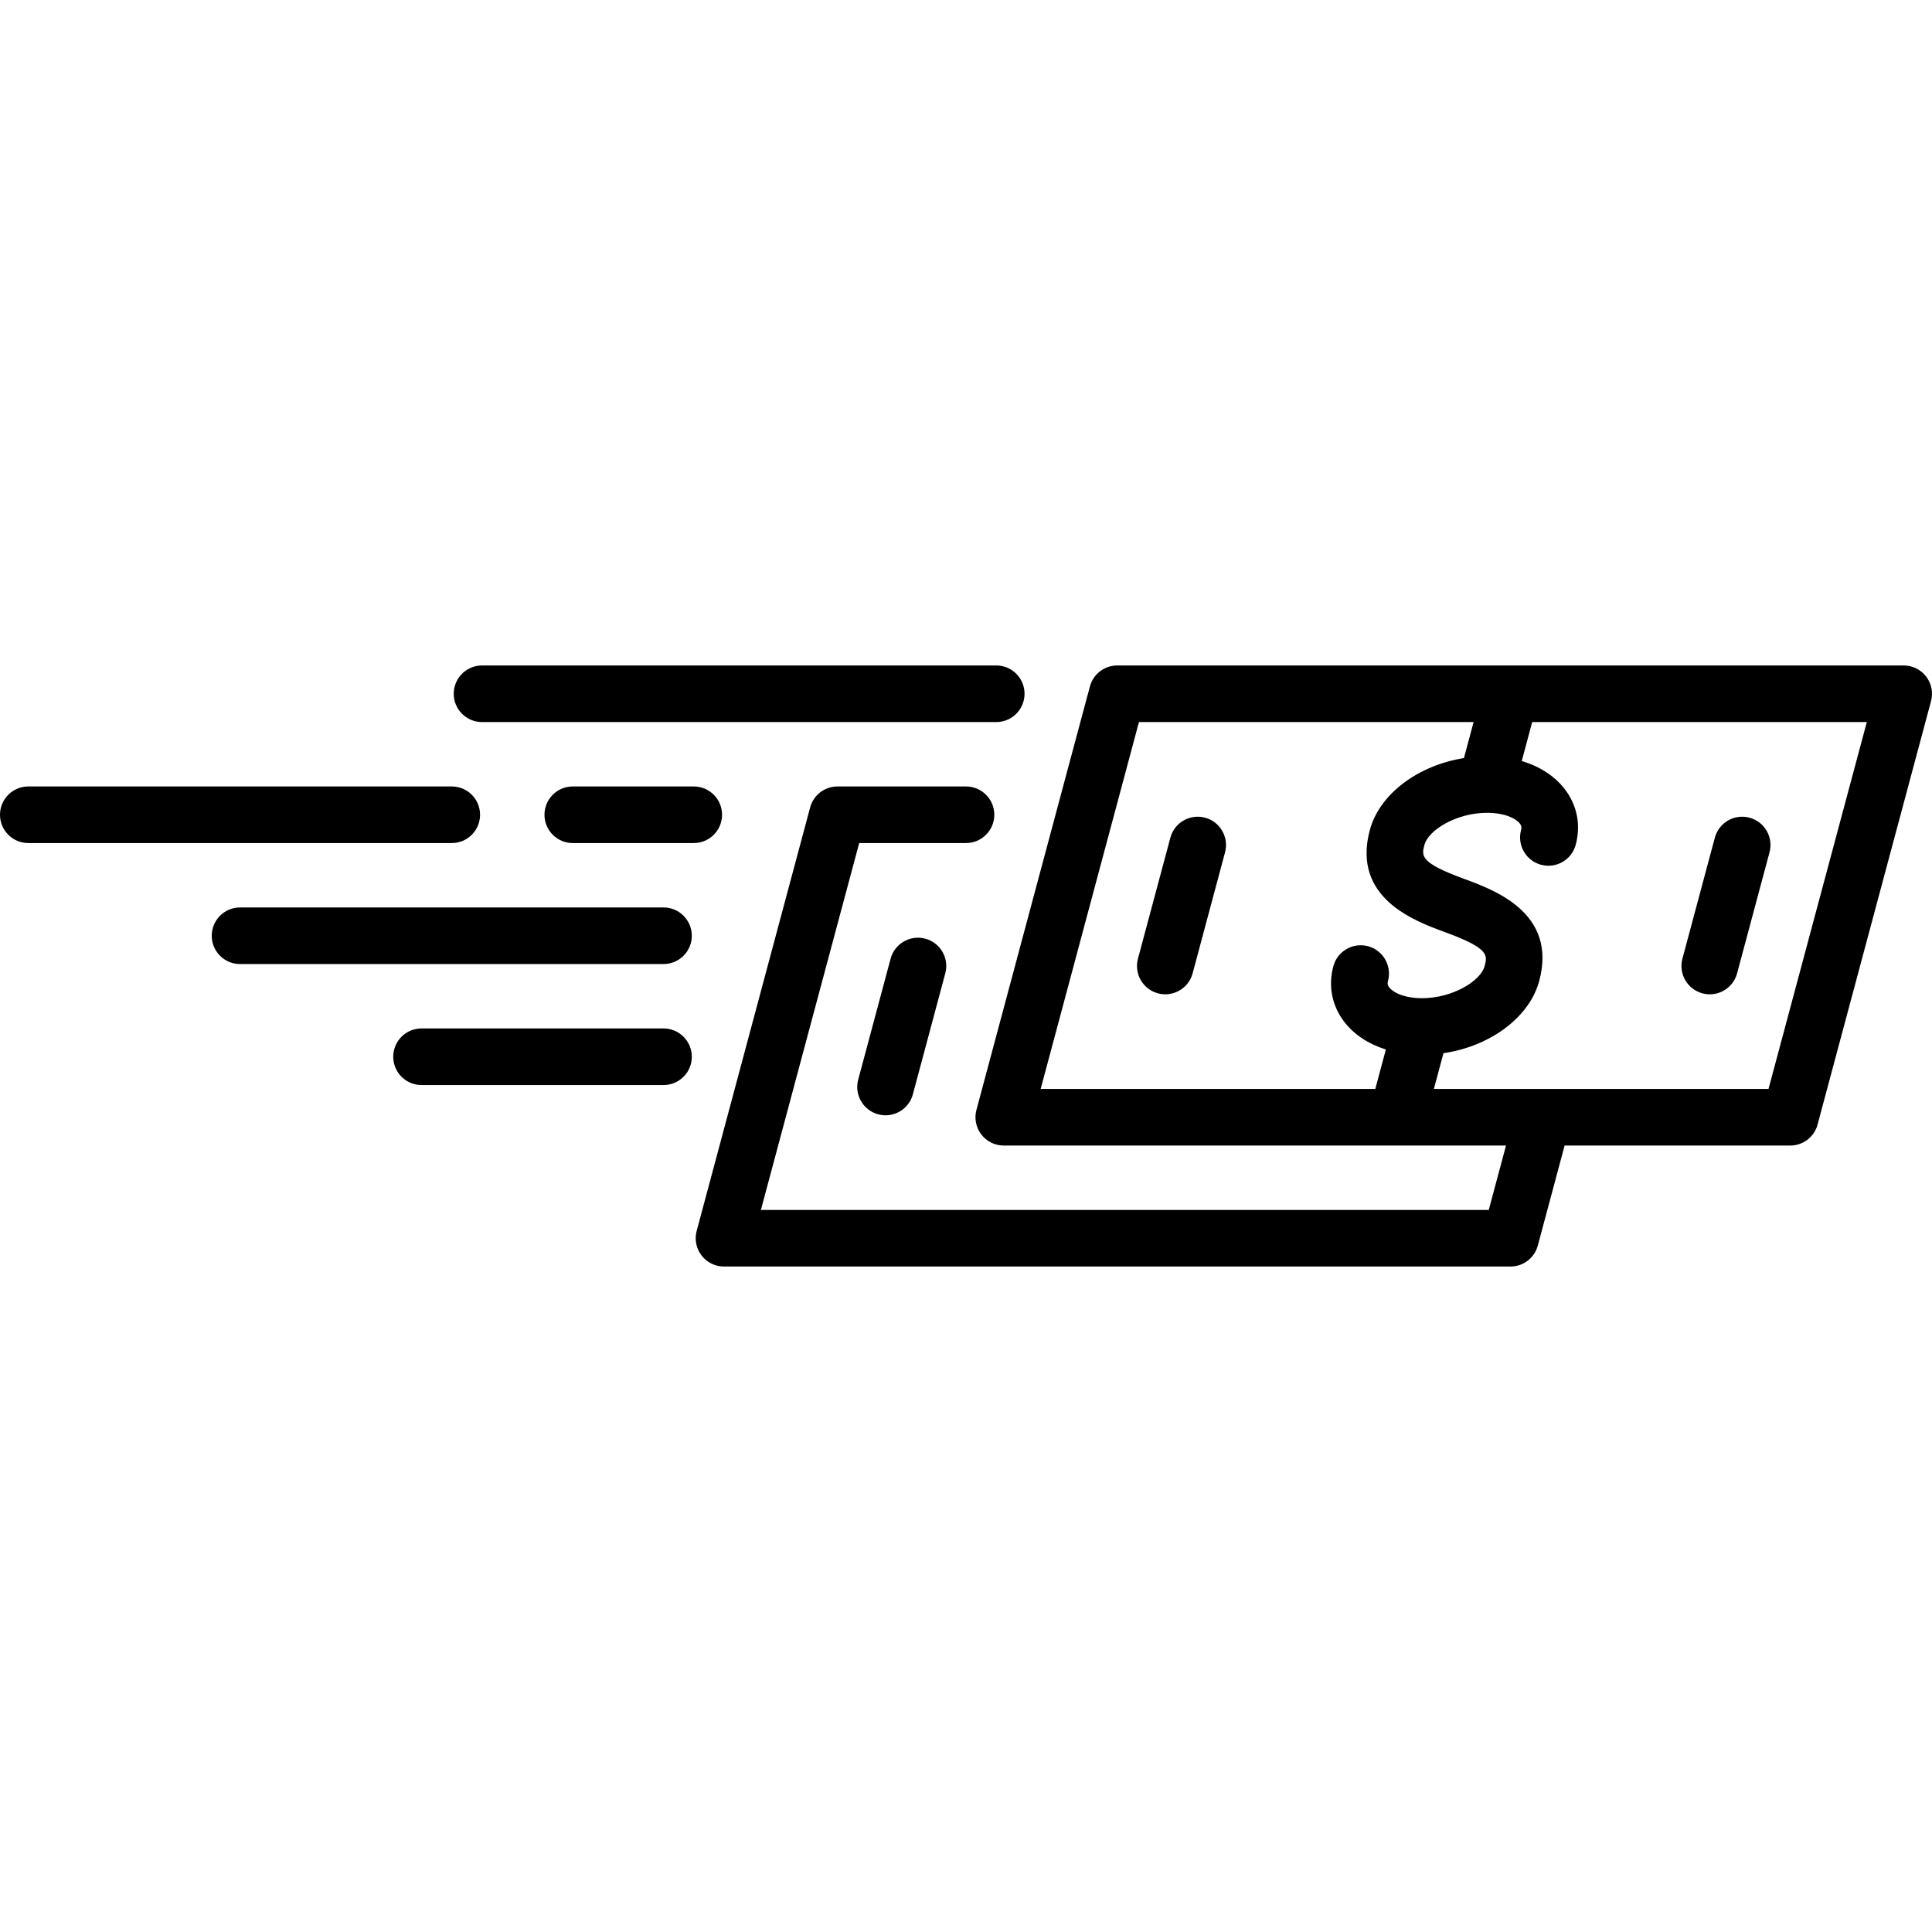
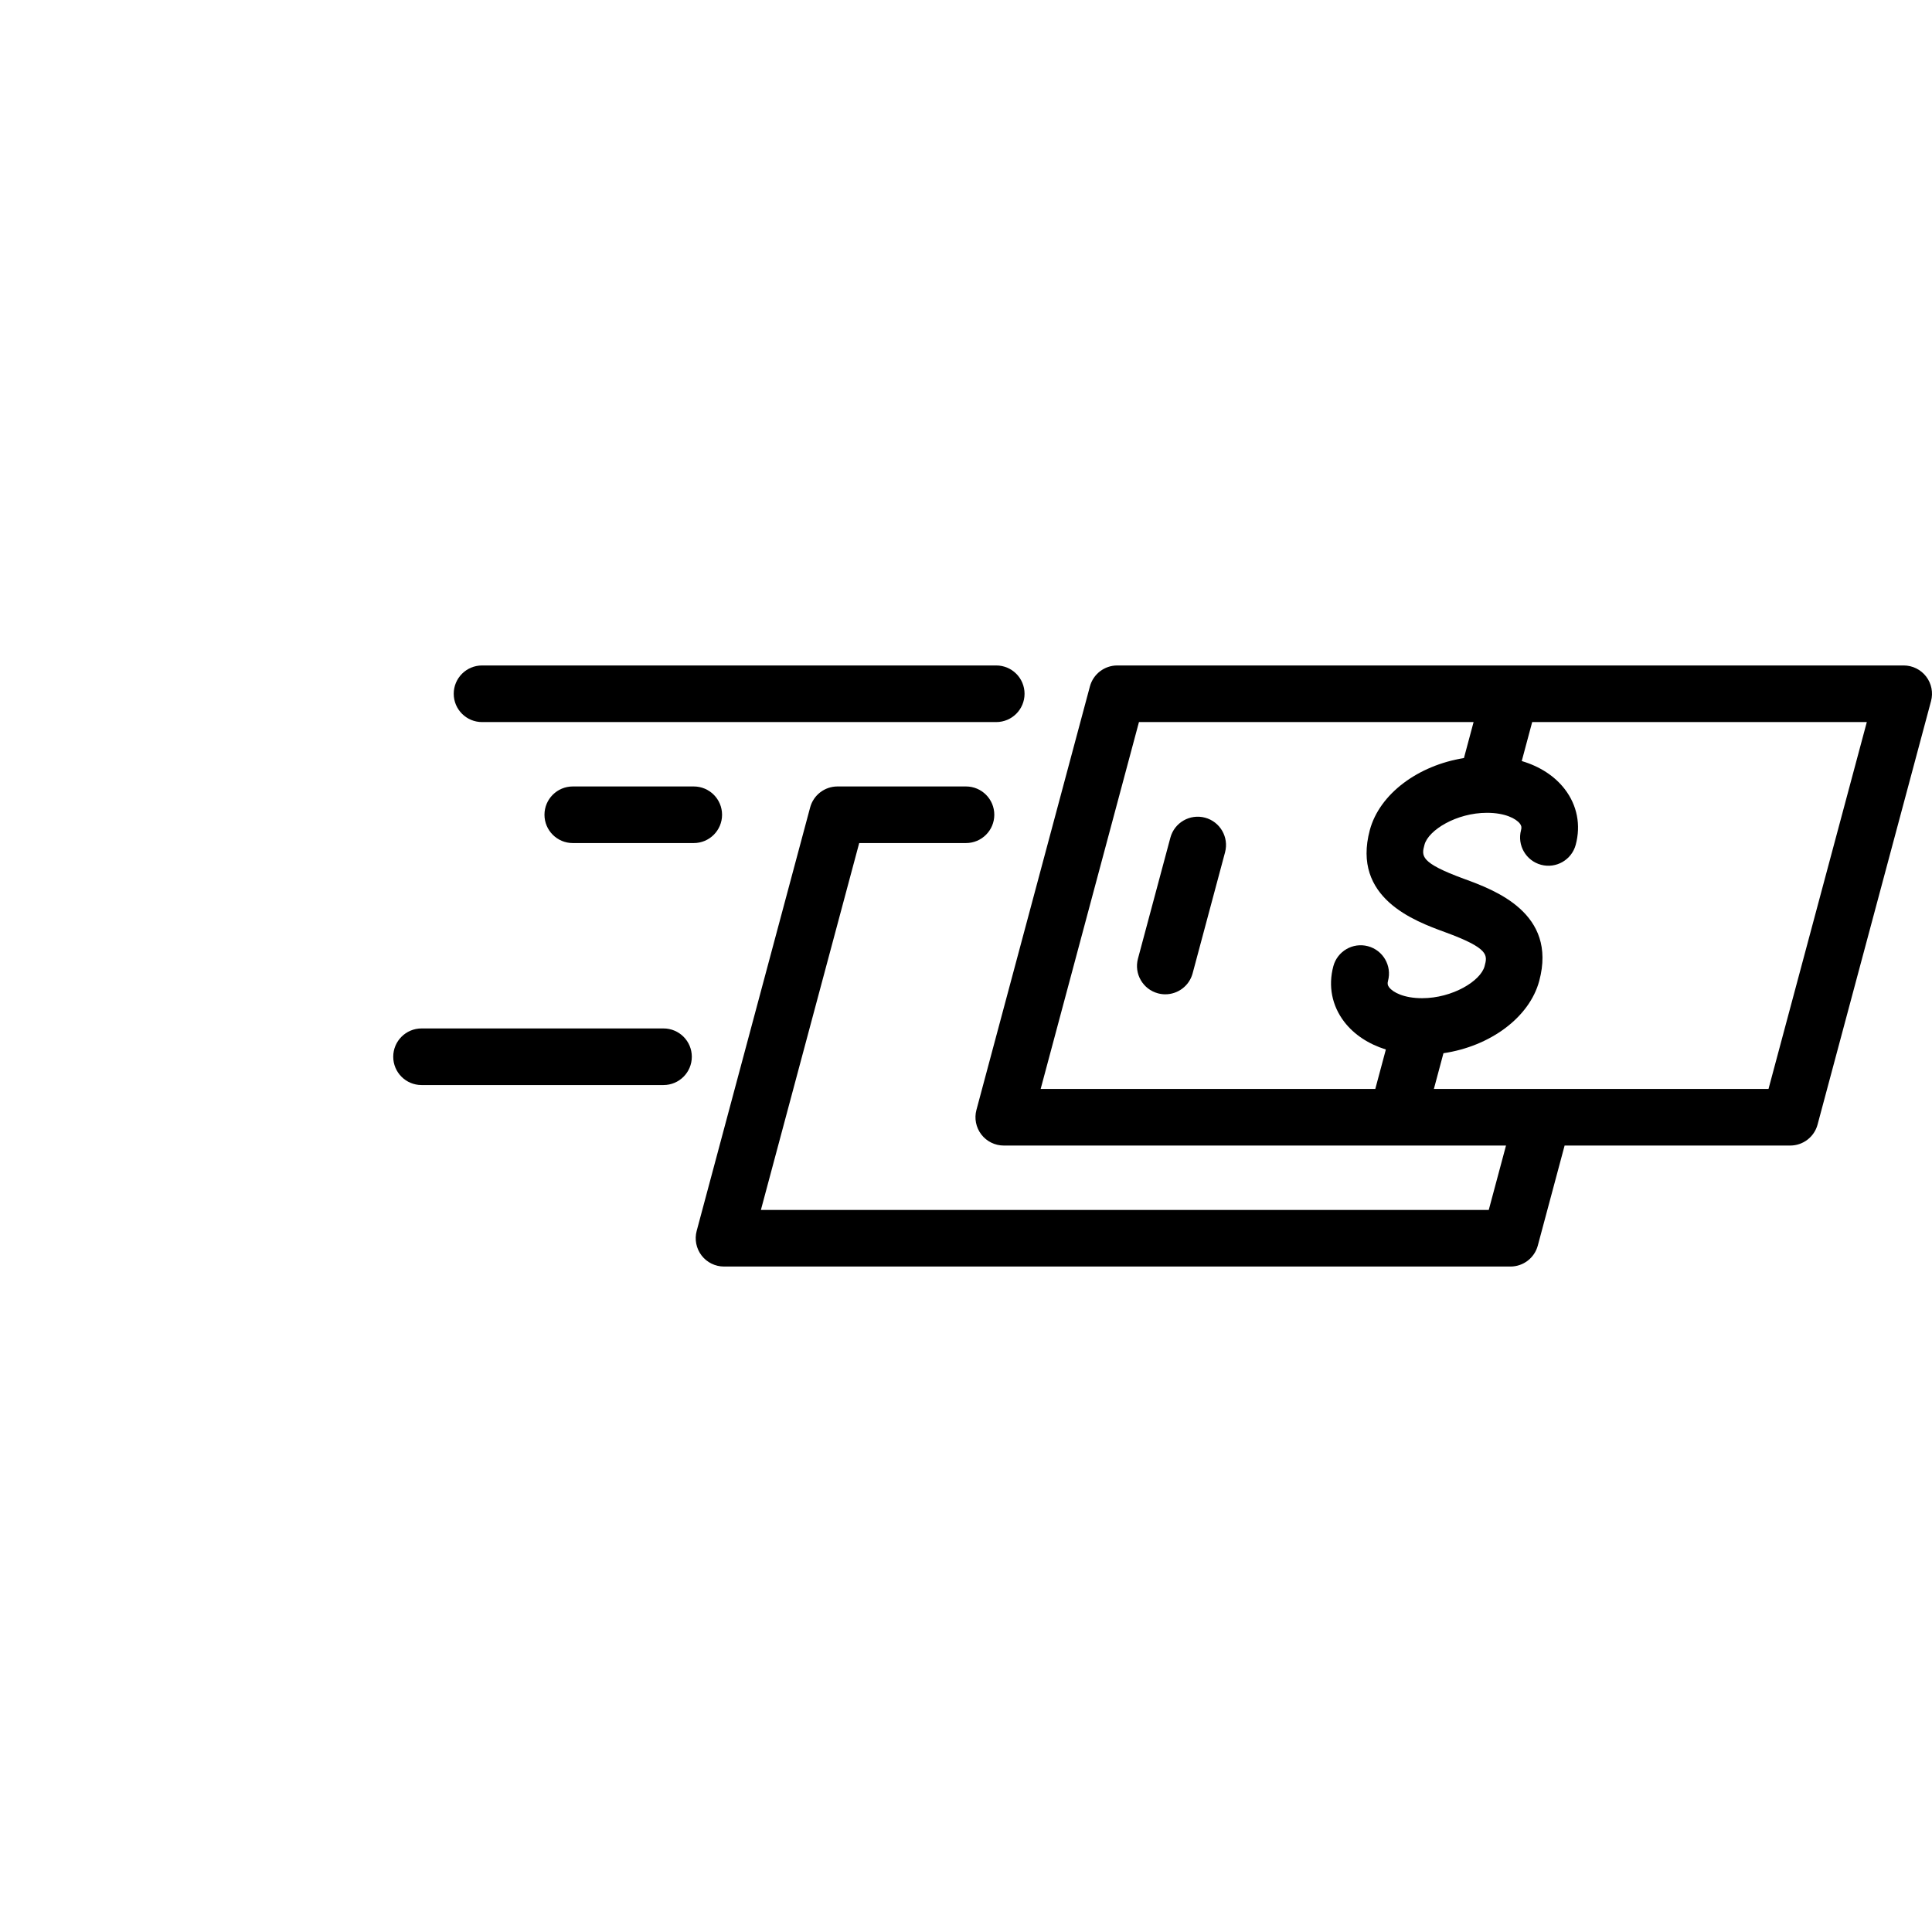
<svg xmlns="http://www.w3.org/2000/svg" version="1.1" id="Layer_1" x="0px" y="0px" viewBox="0 0 512 512" style="enable-background:new 0 0 512 512;" xml:space="preserve" width="512" height="512">
  <g>
    <path d="M510.45,179.289c-1.419-1.85-3.619-2.934-5.95-2.934H296.081c-3.395,0-6.366,2.28-7.245,5.559L258.765,294.14   c-0.604,2.252-0.125,4.657,1.294,6.507c1.419,1.85,3.619,2.934,5.95,2.934h133.098l-4.572,17.064h-192.89l26.051-97.226H256   c4.142,0,7.5-3.358,7.5-7.5s-3.358-7.5-7.5-7.5h-34.058c-3.395,0-6.366,2.28-7.245,5.559l-30.071,112.226   c-0.604,2.252-0.125,4.657,1.294,6.507c1.419,1.85,3.619,2.934,5.95,2.934h208.419c3.395,0,6.366-2.28,7.245-5.559l7.102-26.505   h59.792c3.395,0,6.366-2.28,7.245-5.559l30.071-112.226C512.348,183.544,511.87,181.139,510.45,179.289z M301.835,191.355h88.681   l-2.556,9.538c-12.156,1.939-22.376,9.501-24.948,19.098c-4.817,17.982,11.859,24.086,19.875,27.02   c11.808,4.322,11.331,6.102,10.541,9.052c-1.049,3.917-8.509,8.469-16.554,8.469c-4.819,0-7.716-1.546-8.732-2.871   c-0.418-0.545-0.498-0.994-0.305-1.716c1.072-4.001-1.303-8.113-5.304-9.186c-3.999-1.07-8.113,1.303-9.186,5.304   c-1.403,5.238-0.375,10.469,2.894,14.73c2.604,3.393,6.428,5.896,11.025,7.335l-2.801,10.453h-88.68L301.835,191.355z    M468.674,288.581h-88.68l2.537-9.468c12.349-1.825,22.784-9.456,25.386-19.167c4.819-17.983-11.859-24.087-19.874-27.021   c-11.808-4.322-11.332-6.103-10.541-9.052c1.049-3.917,8.51-8.47,16.555-8.47c4.819,0,7.716,1.546,8.732,2.871   c0.418,0.545,0.498,0.994,0.305,1.716c-1.072,4.001,1.303,8.113,5.304,9.186c3.999,1.072,8.114-1.302,9.186-5.304   c1.403-5.238,0.375-10.469-2.894-14.73c-2.677-3.488-6.641-6.041-11.411-7.458l2.768-10.33h88.68L468.674,288.581z" />
    <path d="M319.347,216.691c-4-1.067-8.113,1.302-9.186,5.303l-8.592,32.064c-1.072,4.001,1.302,8.114,5.303,9.186   c0.65,0.174,1.303,0.257,1.946,0.257c3.311,0,6.342-2.21,7.24-5.561l8.592-32.064C325.722,221.876,323.348,217.763,319.347,216.691   z" />
-     <path d="M451.163,263.245c0.65,0.174,1.303,0.257,1.946,0.257c3.311,0,6.342-2.21,7.24-5.561l8.592-32.064   c1.072-4.001-1.302-8.114-5.303-9.186c-4-1.067-8.114,1.302-9.186,5.303l-8.592,32.064   C444.788,258.06,447.162,262.172,451.163,263.245z" />
-     <path d="M236.022,254.059l-8.591,32.064c-1.072,4.001,1.303,8.113,5.304,9.186c0.65,0.174,1.303,0.257,1.946,0.257   c3.311,0,6.342-2.21,7.24-5.561l8.591-32.064c1.072-4.001-1.303-8.113-5.304-9.186C241.21,247.686,237.094,250.058,236.022,254.059   z" />
    <path d="M127.742,191.355h136.274c4.142,0,7.5-3.358,7.5-7.5s-3.358-7.5-7.5-7.5H127.742c-4.142,0-7.5,3.358-7.5,7.5   S123.6,191.355,127.742,191.355z" />
-     <path d="M127.223,215.92c0-4.142-3.358-7.5-7.5-7.5H7.5c-4.142,0-7.5,3.358-7.5,7.5s3.358,7.5,7.5,7.5h112.223   C123.865,223.42,127.223,220.062,127.223,215.92z" />
    <path d="M191.355,215.92c0-4.142-3.358-7.5-7.5-7.5h-32.064c-4.142,0-7.5,3.358-7.5,7.5s3.358,7.5,7.5,7.5h32.064   C187.997,223.42,191.355,220.062,191.355,215.92z" />
-     <path d="M175.839,240.484H63.613c-4.142,0-7.5,3.358-7.5,7.5s3.358,7.5,7.5,7.5h112.226c4.142,0,7.5-3.358,7.5-7.5   S179.981,240.484,175.839,240.484z" />
    <path d="M175.839,272.548h-64.129c-4.142,0-7.5,3.358-7.5,7.5s3.358,7.5,7.5,7.5h64.129c4.142,0,7.5-3.358,7.5-7.5   S179.981,272.548,175.839,272.548z" />
  </g>
</svg>